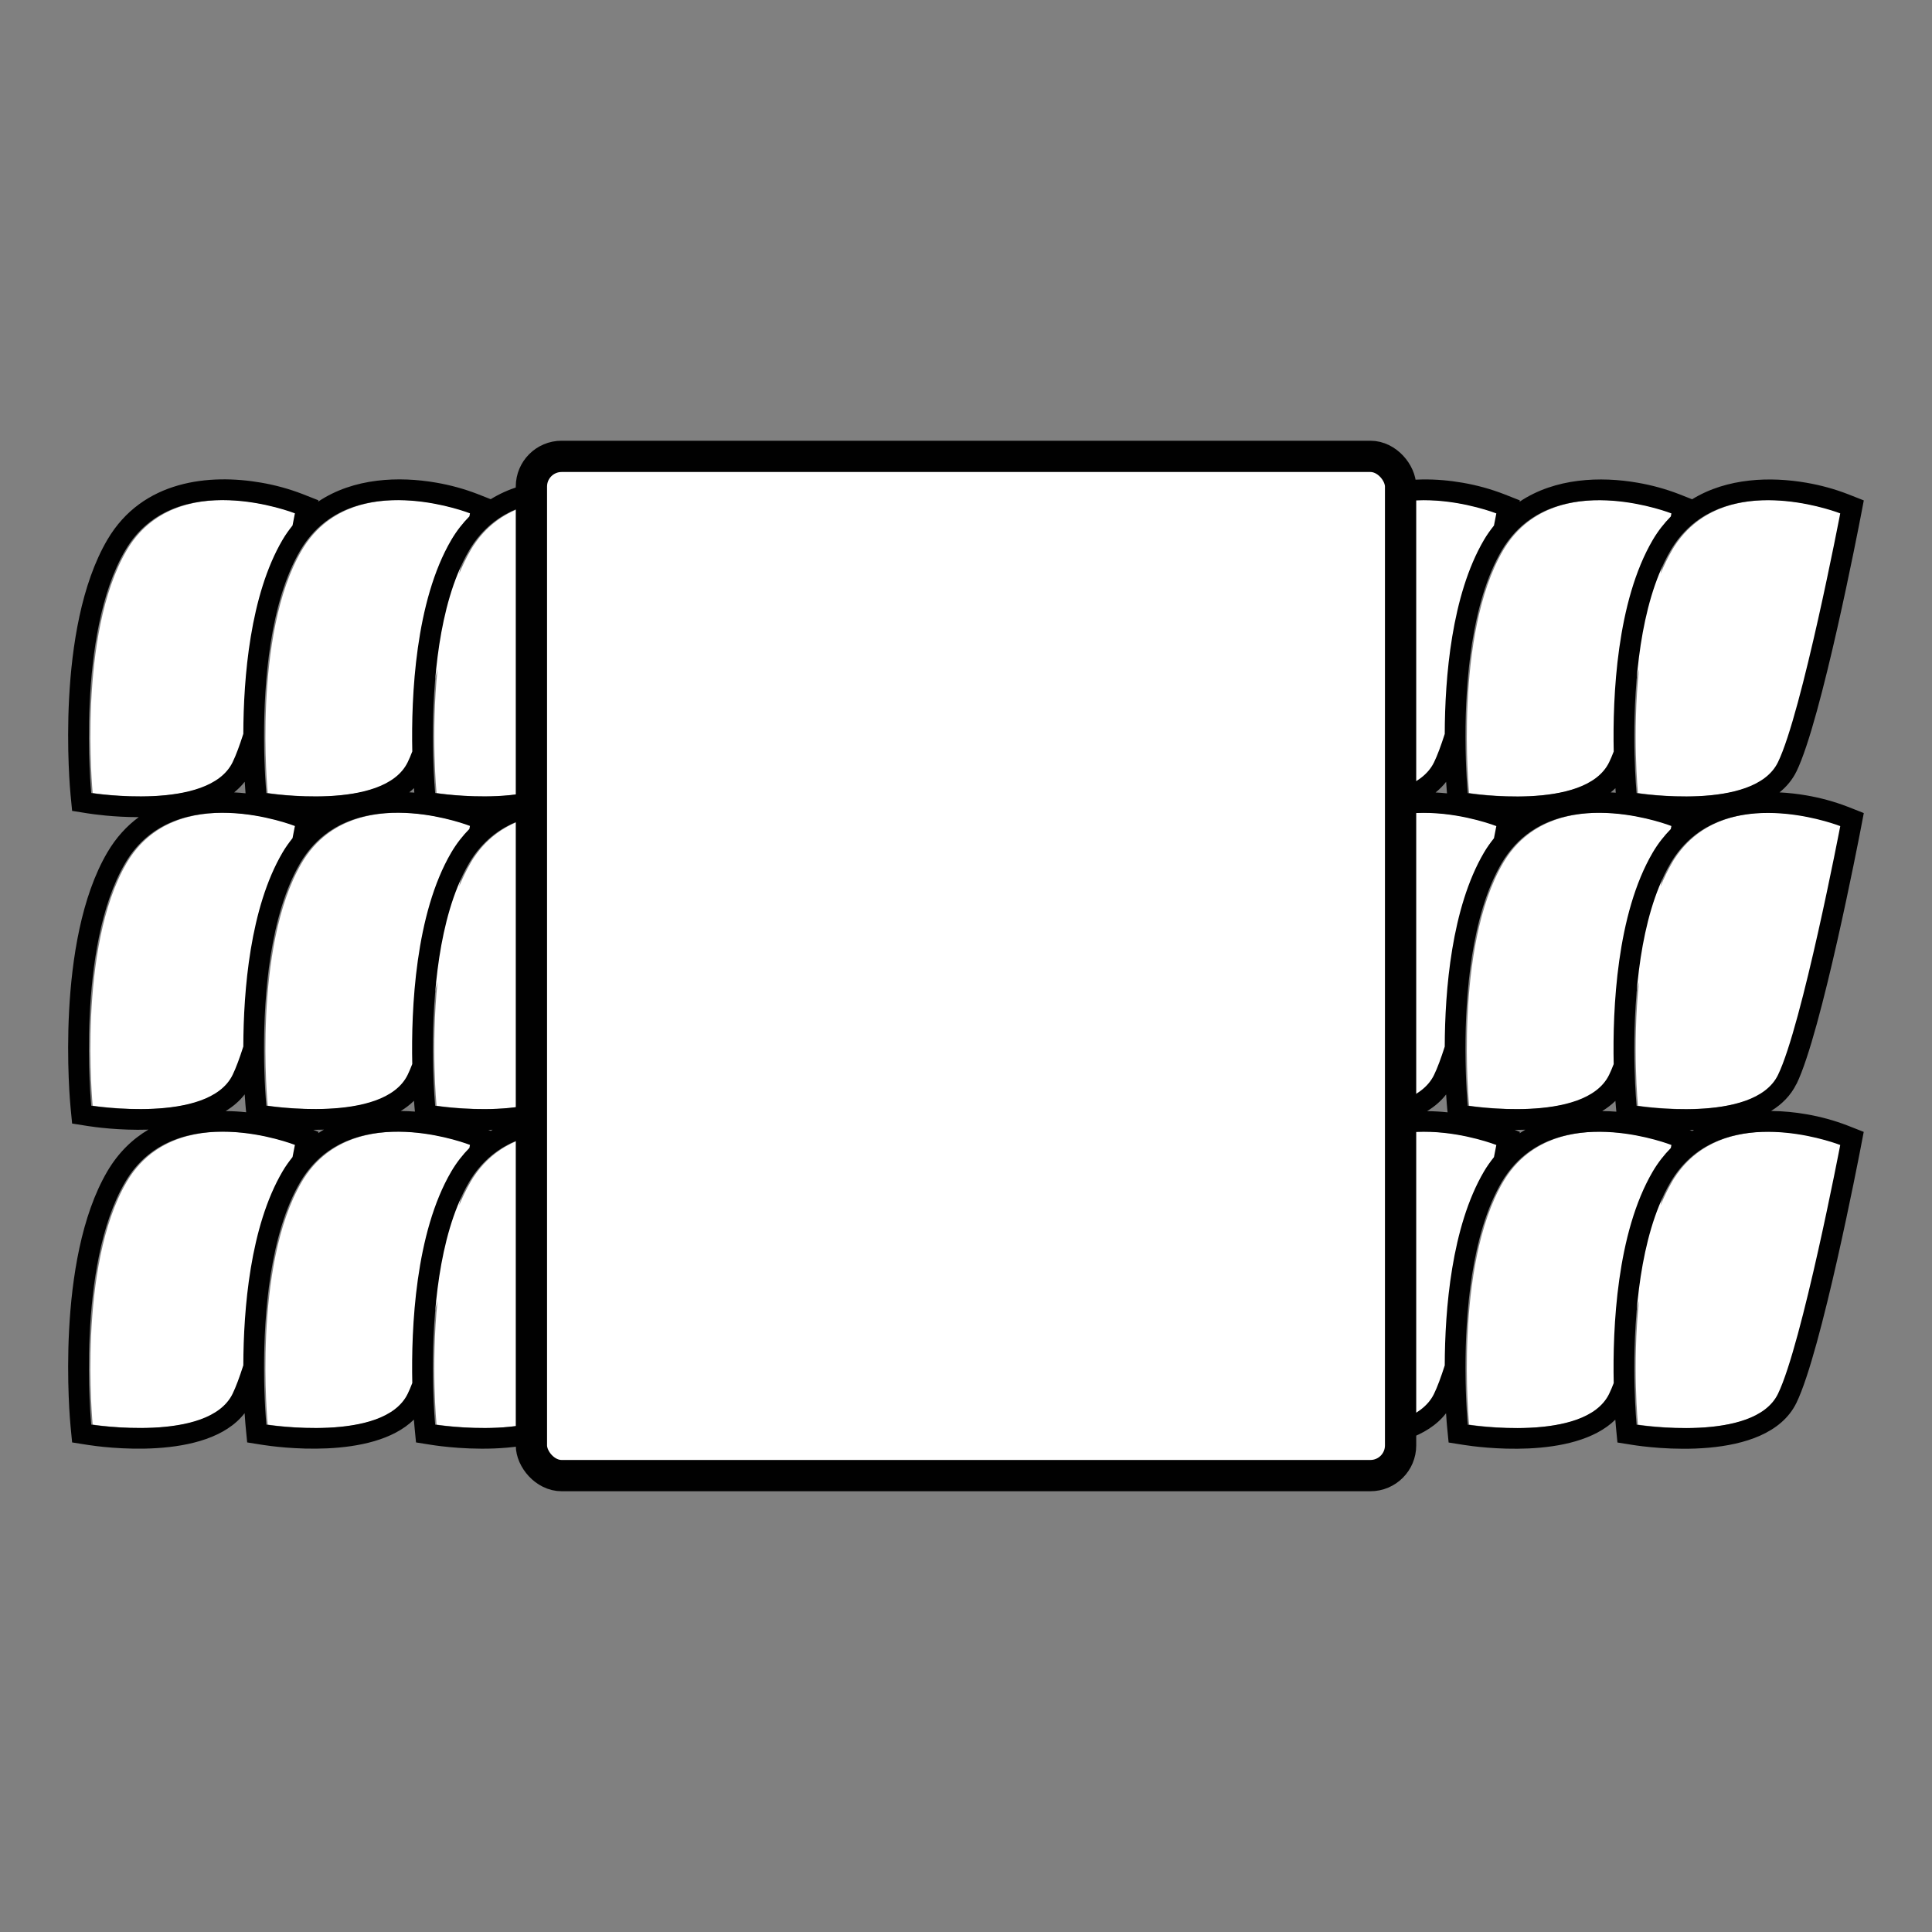
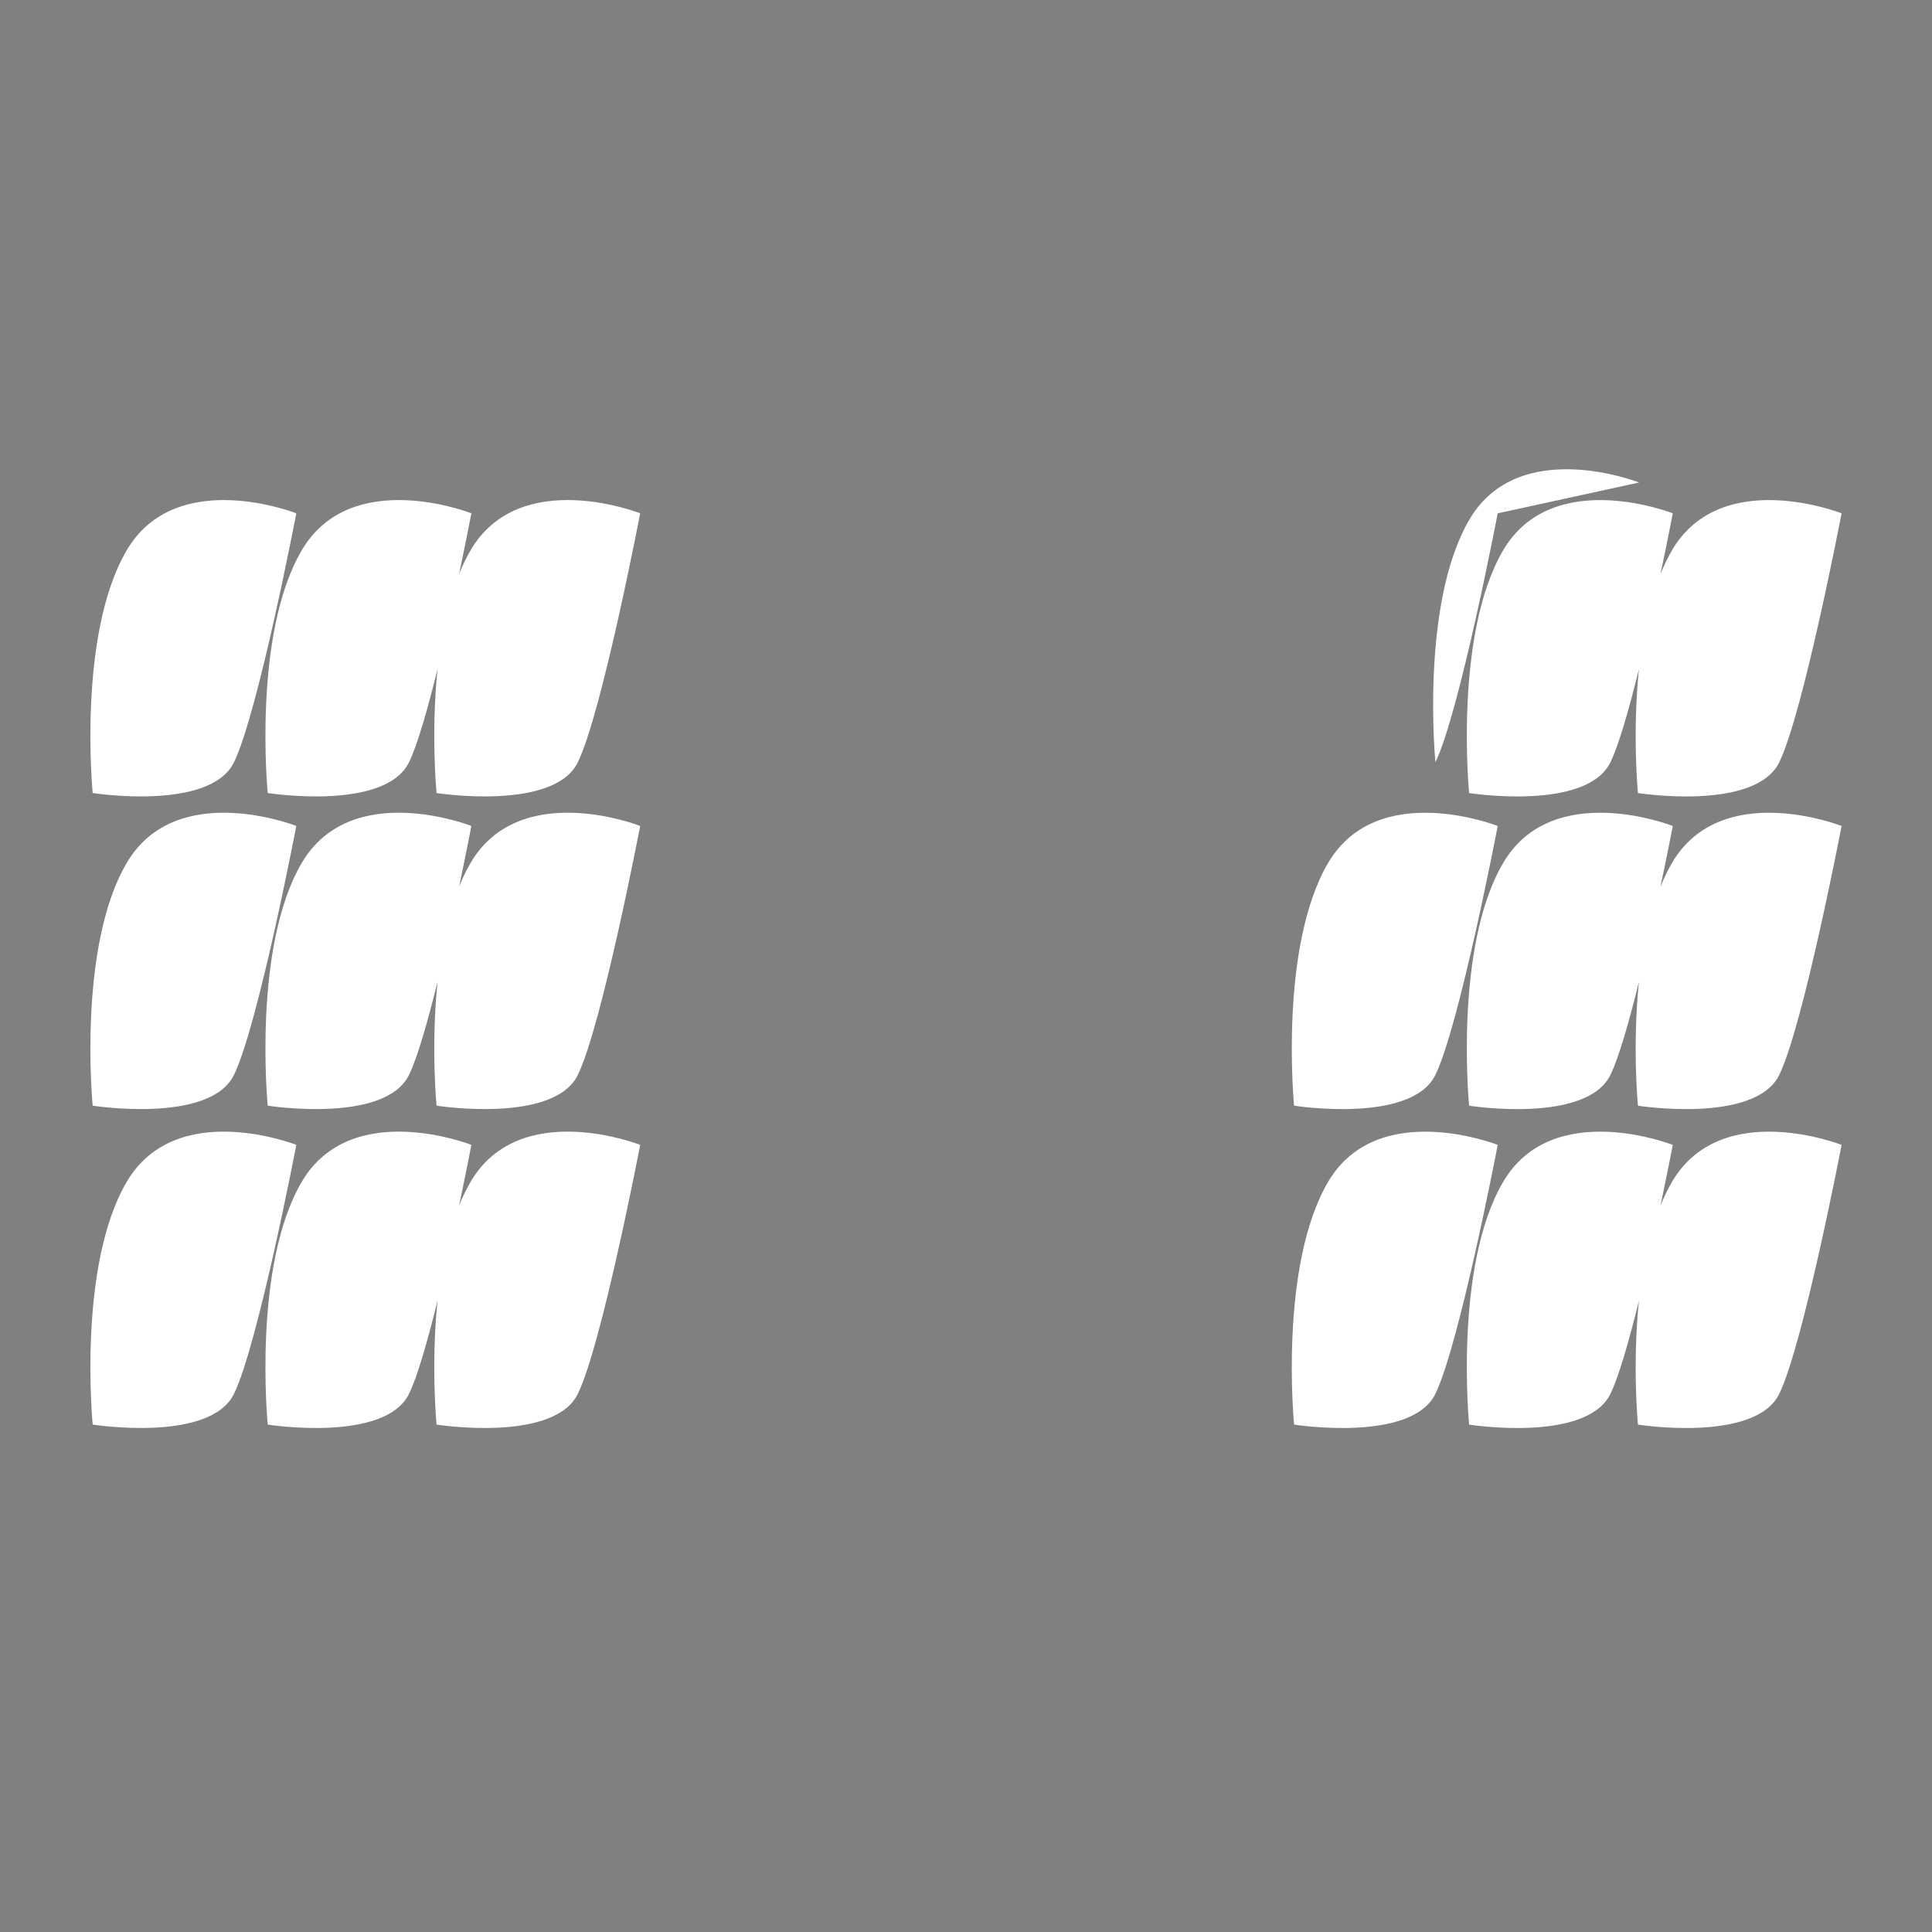
<svg xmlns="http://www.w3.org/2000/svg" id="Layer_1" viewBox="0 0 700 700">
  <rect x="0" y="0" width="700" height="700" fill="#808080" stroke="none" />
  <defs>
    <style>.cls-1,.cls-2{fill:#fff;}.cls-2{stroke:#010101;stroke-miterlimit:10;stroke-width:11.33px;}.cls-3{fill:#010101;}</style>
  </defs>
-   <path class="cls-1" d="M107.36,185.98s-13.86,72.29-22.57,90.17c-8.71,17.89-51.21,11.17-51.21,11.17h0s-5.61-57.39,12.33-87.94c17.94-30.55,61.46-13.4,61.46-13.4Zm63.15,13.4c-1.56,2.66-2.94,5.54-4.17,8.56,2.68-12.7,4.45-21.96,4.45-21.96,0,0-43.52-17.15-61.46,13.4-17.94,30.55-12.33,87.95-12.33,87.95h0s42.5,6.71,51.21-11.18c3.08-6.32,6.79-19.42,10.32-33.72-2.43,23.57-.36,44.9-.36,44.9h0s42.5,6.71,51.21-11.18c8.71-17.89,22.57-90.17,22.57-90.17,0,0-43.52-17.15-61.46,13.4Zm-63.15,99.88s-13.86,72.29-22.57,90.17c-8.71,17.89-51.21,11.17-51.21,11.17h0s-5.61-57.39,12.33-87.94c17.94-30.55,61.46-13.4,61.46-13.4Zm63.15,13.4c-1.56,2.66-2.94,5.54-4.17,8.56,2.68-12.7,4.45-21.96,4.45-21.96,0,0-43.52-17.15-61.46,13.4-17.94,30.55-12.33,87.95-12.33,87.95h0s42.5,6.71,51.21-11.18c3.08-6.32,6.79-19.42,10.32-33.72-2.43,23.57-.36,44.9-.36,44.9h0s42.5,6.71,51.21-11.18c8.71-17.89,22.57-90.17,22.57-90.17,0,0-43.52-17.15-61.46,13.4Zm-63.15,102.15s-13.86,72.29-22.57,90.17c-8.71,17.89-51.21,11.17-51.21,11.17h0s-5.61-57.39,12.33-87.94c17.94-30.55,61.46-13.4,61.46-13.4Zm63.15,13.4c-1.56,2.66-2.94,5.54-4.17,8.56,2.68-12.7,4.45-21.96,4.45-21.96,0,0-43.52-17.15-61.46,13.4-17.94,30.55-12.33,87.95-12.33,87.95h0s42.5,6.71,51.21-11.18c3.08-6.32,6.79-19.42,10.32-33.72-2.43,23.57-.36,44.9-.36,44.9h0s42.5,6.71,51.21-11.18c8.71-17.89,22.57-90.17,22.57-90.17,0,0-43.52-17.15-61.46,13.4Zm372.14-242.22s-13.86,72.29-22.57,90.17c-8.71,17.89-51.21,11.17-51.21,11.17h0s-5.61-57.39,12.33-87.94c17.94-30.55,61.46-13.4,61.46-13.4Zm63.15,13.4c-1.56,2.66-2.94,5.54-4.17,8.56,2.68-12.7,4.45-21.96,4.45-21.96,0,0-43.52-17.15-61.46,13.4-17.94,30.55-12.33,87.95-12.33,87.95h0s42.5,6.71,51.21-11.18c3.08-6.32,6.79-19.42,10.32-33.72-2.43,23.57-.36,44.9-.36,44.9h0s42.5,6.71,51.21-11.18c8.71-17.89,22.57-90.17,22.57-90.17,0,0-43.52-17.15-61.46,13.4Zm-63.15,99.88s-13.86,72.29-22.57,90.17c-8.71,17.89-51.21,11.17-51.21,11.17h0s-5.61-57.39,12.33-87.94c17.94-30.55,61.46-13.4,61.46-13.4Zm63.15,13.4c-1.56,2.66-2.94,5.54-4.17,8.56,2.68-12.7,4.45-21.96,4.45-21.96,0,0-43.52-17.15-61.46,13.4-17.94,30.55-12.33,87.95-12.33,87.95h0s42.5,6.71,51.21-11.18c3.08-6.32,6.79-19.42,10.32-33.72-2.43,23.57-.36,44.9-.36,44.9h0s42.5,6.71,51.21-11.18c8.71-17.89,22.57-90.17,22.57-90.17,0,0-43.52-17.15-61.46,13.4Zm-63.15,102.15s-13.86,72.29-22.57,90.17c-8.71,17.89-51.21,11.17-51.21,11.17h0s-5.61-57.39,12.33-87.94c17.94-30.55,61.46-13.4,61.46-13.4Zm63.15,13.4c-1.56,2.66-2.94,5.54-4.17,8.56,2.68-12.7,4.45-21.96,4.45-21.96,0,0-43.52-17.15-61.46,13.4-17.94,30.55-12.33,87.95-12.33,87.95h0s42.5,6.71,51.21-11.18c3.08-6.32,6.79-19.42,10.32-33.72-2.43,23.57-.36,44.9-.36,44.9h0s42.5,6.71,51.21-11.18c8.71-17.89,22.57-90.17,22.57-90.17,0,0-43.52-17.15-61.46,13.4Z" />
-   <path class="cls-3" d="M215.62,392.71c9.04-18.56,22.62-89.05,23.2-92.04l1.17-6.11-5.79-2.28c-4.85-1.87-9.87-3.24-14.99-4.12-3.11-.54-6.39-.92-9.75-1.09,2.54-2.07,4.67-4.58,6.16-7.64,9.04-18.56,22.62-89.05,23.2-92.04l1.17-6.11-5.79-2.28c-4.85-1.87-9.87-3.24-14.99-4.12-12.9-2.24-28.7-1.84-41.42,5.99l-4.77-1.88c-4.85-1.87-9.87-3.24-14.99-4.12-13.36-2.32-29.82-1.79-42.75,6.88l.09-.48-5.79-2.28c-4.85-1.87-9.87-3.24-14.99-4.12-18.48-3.2-42.91-1.06-55.69,20.69-18.96,32.29-13.56,90.03-13.33,92.47l.56,5.77,5.73,.91c1.87,.29,9.31,1.37,18.41,1.36-4.33,3.2-8.21,7.38-11.37,12.77-18.96,32.29-13.56,90.03-13.33,92.47l.56,5.77,5.73,.91c2.1,.33,11.27,1.64,21.91,1.3-5.74,3.4-10.87,8.29-14.87,15.09-18.96,32.29-13.56,90.03-13.33,92.47l.56,5.77,5.73,.91c4.61,.72,43.1,6.2,56.77-11.51,.17,2.74,.34,4.45,.37,4.83l.56,5.77,5.73,.91c4.39,.69,39.54,5.68,54.67-9.18,.1,1.36,.18,2.24,.21,2.5l.56,5.77,5.73,.91c4.91,.77,48.3,6.94,59.13-15.3,9.04-18.56,22.62-89.05,23.2-92.04l1.17-6.11-5.79-2.28c-4.85-1.87-9.87-3.24-14.99-4.12-4.04-.7-8.37-1.14-12.79-1.18,3.91-2.4,7.14-5.6,9.2-9.81Zm-102.13,16.65c1.26,0,2.56-.02,3.87-.07-.7,.41-1.39,.83-2.07,1.29l.09-.48-1.89-.75Zm35.88-23.84c-.57,1.49-1.13,2.8-1.67,3.91-8.71,17.89-51.21,11.17-51.21,11.17h0s-.81-8.37-.83-20.42c-.02-19.5,2.06-48.64,13.15-67.53,1.27-2.16,2.67-4.05,4.17-5.76,19.71-22.43,57.29-7.64,57.29-7.64,0,0-.08,.4-.21,1.1-2.4,2.44-4.61,5.22-6.54,8.5-13.08,22.28-14.57,56.68-14.15,76.67Zm.83,15.81l.14,1.42c-1.69-.13-3.41-.2-5.14-.21,1.75-1.07,3.36-2.3,4.79-3.7,.1,1.36,.18,2.24,.21,2.5Zm-1.93-114.25c.6-.49,1.18-.99,1.72-1.53,.05,.67,.1,1.21,.13,1.63-.61-.05-1.24-.08-1.86-.11Zm28.72-96.32c20.26-18.23,54.46-4.78,54.46-4.78,0,0-13.86,72.29-22.57,90.17-8.71,17.89-51.21,11.17-51.21,11.17h0s-.53-5.46-.74-13.9c-.21-8.25-.1-19.34,1.1-30.99,1.21-11.73,3.54-24,7.8-34.49,1.23-3.02,2.6-5.9,4.17-8.56,2.03-3.46,4.41-6.29,7-8.62Zm-64,2.87c19.71-22.43,57.29-7.64,57.29-7.64,0,0-.08,.4-.21,1.1-2.4,2.44-4.61,5.22-6.54,8.5-13.08,22.28-14.57,56.68-14.15,76.67-.57,1.49-1.13,2.8-1.67,3.91-8.71,17.89-51.21,11.17-51.21,11.17h0s-.81-8.37-.83-20.42c-.02-19.5,2.06-48.64,13.15-67.53,1.27-2.16,2.67-4.05,4.17-5.76Zm-79.93,93.71s-5.61-57.4,12.33-87.95c17.94-30.55,61.46-13.4,61.46-13.4,0,0-.31,1.62-.86,4.4-1.28,1.61-2.51,3.3-3.62,5.2-11.78,20.06-14.15,49.94-14.21,70.29-1.36,4.24-2.67,7.8-3.88,10.28-8.71,17.89-51.21,11.17-51.21,11.17h0Zm55.91,.08c-1.36-.14-2.73-.25-4.13-.32,1.41-1.15,2.7-2.42,3.82-3.86,.13,1.97,.24,3.39,.31,4.18Zm-55.91,113.2h0s-5.61-57.39,12.33-87.94c17.94-30.55,61.46-13.4,61.46-13.4,0,0-.31,1.62-.86,4.4-1.28,1.61-2.51,3.3-3.62,5.2-11.78,20.06-14.15,49.94-14.21,70.29-1.36,4.24-2.67,7.8-3.88,10.28-8.71,17.89-51.21,11.17-51.21,11.17Zm55.6-4.1c.17,2.74,.34,4.45,.37,4.83l.16,1.64c-2.42-.26-4.91-.4-7.43-.43,2.66-1.63,5.02-3.61,6.9-6.05Zm-.51,98.19c-1.36,4.24-2.67,7.8-3.88,10.28-8.71,17.89-51.21,11.17-51.21,11.17h0s-5.61-57.39,12.33-87.94c17.94-30.55,61.46-13.4,61.46-13.4,0,0-.31,1.62-.86,4.4-1.28,1.61-2.51,3.3-3.62,5.2-11.78,20.06-14.15,49.94-14.21,70.29Zm61.23,6.38c-.57,1.49-1.13,2.8-1.67,3.91-8.71,17.89-51.21,11.17-51.21,11.17h0s-.81-8.37-.83-20.42c-.02-19.5,2.06-48.64,13.15-67.53,1.27-2.16,2.67-4.05,4.17-5.76,19.71-22.43,57.29-7.64,57.29-7.64,0,0-.08,.4-.21,1.1-2.4,2.44-4.61,5.22-6.54,8.5-13.08,22.28-14.57,56.68-14.15,76.67Zm82.07-86.26s-13.86,72.29-22.57,90.17c-8.71,17.89-51.21,11.17-51.21,11.17h0s-.53-5.46-.74-13.9c-.21-8.25-.1-19.34,1.1-30.99,1.21-11.73,3.54-24,7.8-34.49,1.23-3.02,2.6-5.9,4.17-8.56,2.03-3.46,4.41-6.29,7-8.62,20.26-18.23,54.46-4.78,54.46-4.78Zm-53.65-5.1l-.89-.35c.52,0,1.05-.03,1.58-.04-.23,.13-.47,.26-.69,.4Zm-20.13-9.1h0s-.53-5.46-.74-13.9c-.21-8.25-.1-19.34,1.1-30.99,1.21-11.73,3.54-24,7.8-34.49,1.23-3.02,2.6-5.9,4.17-8.56,2.03-3.46,4.41-6.29,7-8.62,20.26-18.23,54.46-4.78,54.46-4.78,0,0-13.86,72.29-22.57,90.17-8.71,17.89-51.21,11.17-51.21,11.17Zm493.25-7.89c9.04-18.56,22.62-89.05,23.2-92.04l1.17-6.11-5.79-2.28c-4.85-1.87-9.87-3.24-14.99-4.12-3.11-.54-6.39-.92-9.75-1.09,2.54-2.07,4.67-4.58,6.16-7.64,9.04-18.56,22.62-89.05,23.2-92.04l1.17-6.11-5.79-2.28c-4.85-1.87-9.87-3.24-14.99-4.12-12.9-2.24-28.7-1.84-41.42,5.99l-4.77-1.88c-4.85-1.87-9.87-3.24-14.99-4.12-13.36-2.32-29.82-1.79-42.75,6.88l.09-.48-5.79-2.28c-4.85-1.87-9.87-3.24-14.99-4.12-18.48-3.2-42.91-1.06-55.69,20.69-18.96,32.29-13.56,90.03-13.33,92.47l.56,5.77,5.73,.91c1.87,.29,9.31,1.37,18.41,1.36-4.33,3.2-8.21,7.38-11.37,12.77-18.96,32.29-13.56,90.03-13.33,92.47l.56,5.77,5.73,.91c2.1,.33,11.27,1.64,21.91,1.3-5.74,3.4-10.87,8.29-14.87,15.09-18.96,32.29-13.56,90.03-13.33,92.47l.56,5.77,5.73,.91c4.61,.72,43.1,6.2,56.77-11.51,.17,2.74,.34,4.45,.37,4.83l.56,5.77,5.73,.91c4.39,.69,39.54,5.68,54.67-9.18,.1,1.36,.18,2.24,.21,2.5l.56,5.77,5.73,.91c4.91,.77,48.3,6.94,59.13-15.3,9.04-18.56,22.62-89.05,23.2-92.04l1.17-6.11-5.79-2.28c-4.85-1.87-9.87-3.24-14.99-4.12-4.04-.7-8.37-1.14-12.79-1.18,3.91-2.4,7.14-5.6,9.2-9.81Zm-102.13,16.65c1.26,0,2.56-.02,3.87-.07-.7,.41-1.39,.83-2.07,1.29l.09-.48-1.89-.75Zm35.88-23.84c-.57,1.49-1.13,2.8-1.67,3.91-8.71,17.89-51.21,11.17-51.21,11.17h0s-.81-8.37-.83-20.42c-.02-19.5,2.06-48.64,13.15-67.53,1.27-2.16,2.67-4.05,4.17-5.76,19.71-22.43,57.29-7.64,57.29-7.64,0,0-.08,.4-.21,1.1-2.4,2.44-4.61,5.22-6.54,8.5-13.08,22.28-14.57,56.68-14.15,76.67Zm.83,15.81l.14,1.42c-1.69-.13-3.41-.2-5.14-.21,1.75-1.07,3.36-2.3,4.79-3.7,.1,1.36,.18,2.24,.21,2.5Zm-1.93-114.25c.6-.49,1.18-.99,1.72-1.53,.05,.67,.1,1.21,.13,1.63-.61-.05-1.24-.08-1.86-.11Zm28.72-96.32c20.26-18.23,54.46-4.78,54.46-4.78,0,0-13.86,72.29-22.57,90.17-8.71,17.89-51.21,11.17-51.21,11.17h0s-.53-5.46-.74-13.9c-.21-8.25-.1-19.34,1.1-30.99,1.21-11.73,3.54-24,7.8-34.49,1.23-3.02,2.6-5.9,4.17-8.56,2.03-3.46,4.41-6.29,7-8.62Zm-64,2.87c19.71-22.43,57.29-7.64,57.29-7.64,0,0-.08,.4-.21,1.1-2.4,2.44-4.61,5.22-6.54,8.5-13.08,22.28-14.57,56.68-14.15,76.67-.57,1.49-1.13,2.8-1.67,3.91-8.71,17.89-51.21,11.17-51.21,11.17h0s-.81-8.37-.83-20.42c-.02-19.5,2.06-48.64,13.15-67.53,1.27-2.16,2.67-4.05,4.17-5.76Zm-79.93,93.71s-5.61-57.4,12.33-87.95c17.94-30.55,61.46-13.4,61.46-13.4,0,0-.31,1.62-.86,4.4-1.28,1.61-2.51,3.3-3.62,5.2-11.78,20.06-14.15,49.94-14.21,70.29-1.36,4.24-2.67,7.8-3.88,10.28-8.71,17.89-51.21,11.17-51.21,11.17h0Zm55.91,.08c-1.36-.14-2.73-.25-4.13-.32,1.41-1.15,2.7-2.42,3.82-3.86,.13,1.97,.24,3.39,.31,4.18Zm-55.91,113.2h0s-5.61-57.39,12.33-87.94c17.94-30.55,61.46-13.4,61.46-13.4,0,0-.31,1.62-.86,4.4-1.28,1.61-2.51,3.3-3.62,5.2-11.78,20.06-14.15,49.94-14.21,70.29-1.36,4.24-2.67,7.8-3.88,10.28-8.71,17.89-51.21,11.17-51.21,11.17Zm55.6-4.1c.17,2.74,.34,4.45,.37,4.83l.16,1.64c-2.42-.26-4.91-.4-7.43-.43,2.66-1.63,5.02-3.61,6.9-6.05Zm-.51,98.19c-1.36,4.24-2.67,7.8-3.88,10.28-8.71,17.89-51.21,11.17-51.21,11.17h0s-5.61-57.39,12.33-87.94c17.94-30.55,61.46-13.4,61.46-13.4,0,0-.31,1.62-.86,4.4-1.28,1.61-2.51,3.3-3.62,5.2-11.78,20.06-14.15,49.94-14.21,70.29Zm61.23,6.38c-.57,1.49-1.13,2.8-1.67,3.91-8.71,17.89-51.21,11.17-51.21,11.17h0s-.81-8.37-.83-20.42c-.02-19.5,2.06-48.64,13.15-67.53,1.27-2.16,2.67-4.05,4.17-5.76,19.71-22.43,57.29-7.64,57.29-7.64,0,0-.08,.4-.21,1.1-2.4,2.44-4.61,5.22-6.54,8.5-13.08,22.28-14.57,56.68-14.15,76.67Zm82.07-86.26s-13.86,72.29-22.57,90.17c-8.71,17.89-51.21,11.17-51.21,11.17h0s-.53-5.46-.74-13.9c-.21-8.25-.1-19.34,1.1-30.99,1.21-11.73,3.54-24,7.8-34.49,1.23-3.02,2.6-5.9,4.17-8.56,2.03-3.46,4.41-6.29,7-8.62,20.26-18.23,54.46-4.78,54.46-4.78Zm-53.65-5.1l-.89-.35c.52,0,1.05-.03,1.58-.04-.23,.13-.47,.26-.69,.4Zm-20.13-9.1h0s-.53-5.46-.74-13.9c-.21-8.25-.1-19.34,1.1-30.99,1.21-11.73,3.54-24,7.8-34.49,1.23-3.02,2.6-5.9,4.17-8.56,2.03-3.46,4.41-6.29,7-8.62,20.26-18.23,54.46-4.78,54.46-4.78,0,0-13.86,72.29-22.57,90.17-8.71,17.89-51.21,11.17-51.21,11.17Z" />
-   <rect class="cls-2" x="192.54" y="165.35" width="314.92" height="369.29" rx="10.94" ry="10.94" />
+   <path class="cls-1" d="M107.36,185.98s-13.86,72.29-22.57,90.17c-8.71,17.89-51.21,11.17-51.21,11.17h0s-5.61-57.39,12.33-87.94c17.94-30.55,61.46-13.4,61.46-13.4Zm63.15,13.4c-1.56,2.66-2.94,5.54-4.17,8.56,2.68-12.7,4.45-21.96,4.45-21.96,0,0-43.52-17.15-61.46,13.4-17.94,30.55-12.33,87.95-12.33,87.95h0s42.5,6.71,51.21-11.18c3.08-6.32,6.79-19.42,10.32-33.72-2.43,23.57-.36,44.9-.36,44.9h0s42.5,6.71,51.21-11.18c8.71-17.89,22.57-90.17,22.57-90.17,0,0-43.52-17.15-61.46,13.4Zm-63.15,99.88s-13.86,72.29-22.57,90.17c-8.71,17.89-51.21,11.17-51.21,11.17h0s-5.61-57.39,12.33-87.94c17.94-30.55,61.46-13.4,61.46-13.4Zm63.15,13.4c-1.56,2.66-2.94,5.54-4.17,8.56,2.68-12.7,4.45-21.96,4.45-21.96,0,0-43.52-17.15-61.46,13.4-17.94,30.55-12.33,87.95-12.33,87.95h0s42.5,6.71,51.21-11.18c3.08-6.32,6.79-19.42,10.32-33.72-2.43,23.57-.36,44.9-.36,44.9h0s42.5,6.71,51.21-11.18c8.71-17.89,22.57-90.17,22.57-90.17,0,0-43.52-17.15-61.46,13.4Zm-63.15,102.15s-13.86,72.29-22.57,90.17c-8.71,17.89-51.21,11.17-51.21,11.17h0s-5.61-57.39,12.33-87.94c17.94-30.55,61.46-13.4,61.46-13.4Zm63.15,13.4c-1.56,2.66-2.94,5.54-4.17,8.56,2.68-12.7,4.45-21.96,4.45-21.96,0,0-43.52-17.15-61.46,13.4-17.94,30.55-12.33,87.95-12.33,87.95h0s42.5,6.71,51.21-11.18c3.08-6.32,6.79-19.42,10.32-33.72-2.43,23.57-.36,44.9-.36,44.9h0s42.5,6.71,51.21-11.18c8.71-17.89,22.57-90.17,22.57-90.17,0,0-43.52-17.15-61.46,13.4Zm372.14-242.22s-13.86,72.29-22.57,90.17h0s-5.61-57.39,12.33-87.94c17.94-30.55,61.46-13.4,61.46-13.4Zm63.15,13.4c-1.56,2.66-2.94,5.54-4.17,8.56,2.68-12.7,4.45-21.96,4.45-21.96,0,0-43.52-17.15-61.46,13.4-17.94,30.55-12.33,87.95-12.33,87.95h0s42.5,6.71,51.21-11.18c3.08-6.32,6.79-19.42,10.32-33.72-2.43,23.57-.36,44.9-.36,44.9h0s42.5,6.71,51.21-11.18c8.71-17.89,22.57-90.17,22.57-90.17,0,0-43.52-17.15-61.46,13.4Zm-63.15,99.88s-13.86,72.29-22.57,90.17c-8.71,17.89-51.21,11.17-51.21,11.17h0s-5.61-57.39,12.33-87.94c17.94-30.55,61.46-13.4,61.46-13.4Zm63.15,13.4c-1.56,2.66-2.94,5.54-4.17,8.56,2.68-12.7,4.45-21.96,4.45-21.96,0,0-43.52-17.15-61.46,13.4-17.94,30.55-12.33,87.95-12.33,87.95h0s42.5,6.71,51.21-11.18c3.08-6.32,6.79-19.42,10.32-33.72-2.43,23.57-.36,44.9-.36,44.9h0s42.5,6.71,51.21-11.18c8.71-17.89,22.57-90.17,22.57-90.17,0,0-43.52-17.15-61.46,13.4Zm-63.15,102.15s-13.86,72.29-22.57,90.17c-8.71,17.89-51.21,11.17-51.21,11.17h0s-5.61-57.39,12.33-87.94c17.94-30.55,61.46-13.4,61.46-13.4Zm63.15,13.4c-1.56,2.66-2.94,5.54-4.17,8.56,2.68-12.7,4.45-21.96,4.45-21.96,0,0-43.52-17.15-61.46,13.4-17.94,30.55-12.33,87.95-12.33,87.95h0s42.5,6.71,51.21-11.18c3.08-6.32,6.79-19.42,10.32-33.72-2.43,23.57-.36,44.9-.36,44.9h0s42.5,6.71,51.21-11.18c8.71-17.89,22.57-90.17,22.57-90.17,0,0-43.52-17.15-61.46,13.4Z" />
  <polygon class="cls-3" points="350 351.6 350 351.6 350 351.6 350 351.6" />
-   <polygon class="cls-3" points="350 467.14 350 467.14 350 467.14 350 467.14" />
  <polygon class="cls-3" points="350 351.6 350 351.6 350 351.6 350 351.6" />
  <polygon class="cls-3" points="350 467.14 350 467.14 350 467.14 350 467.14" />
</svg>